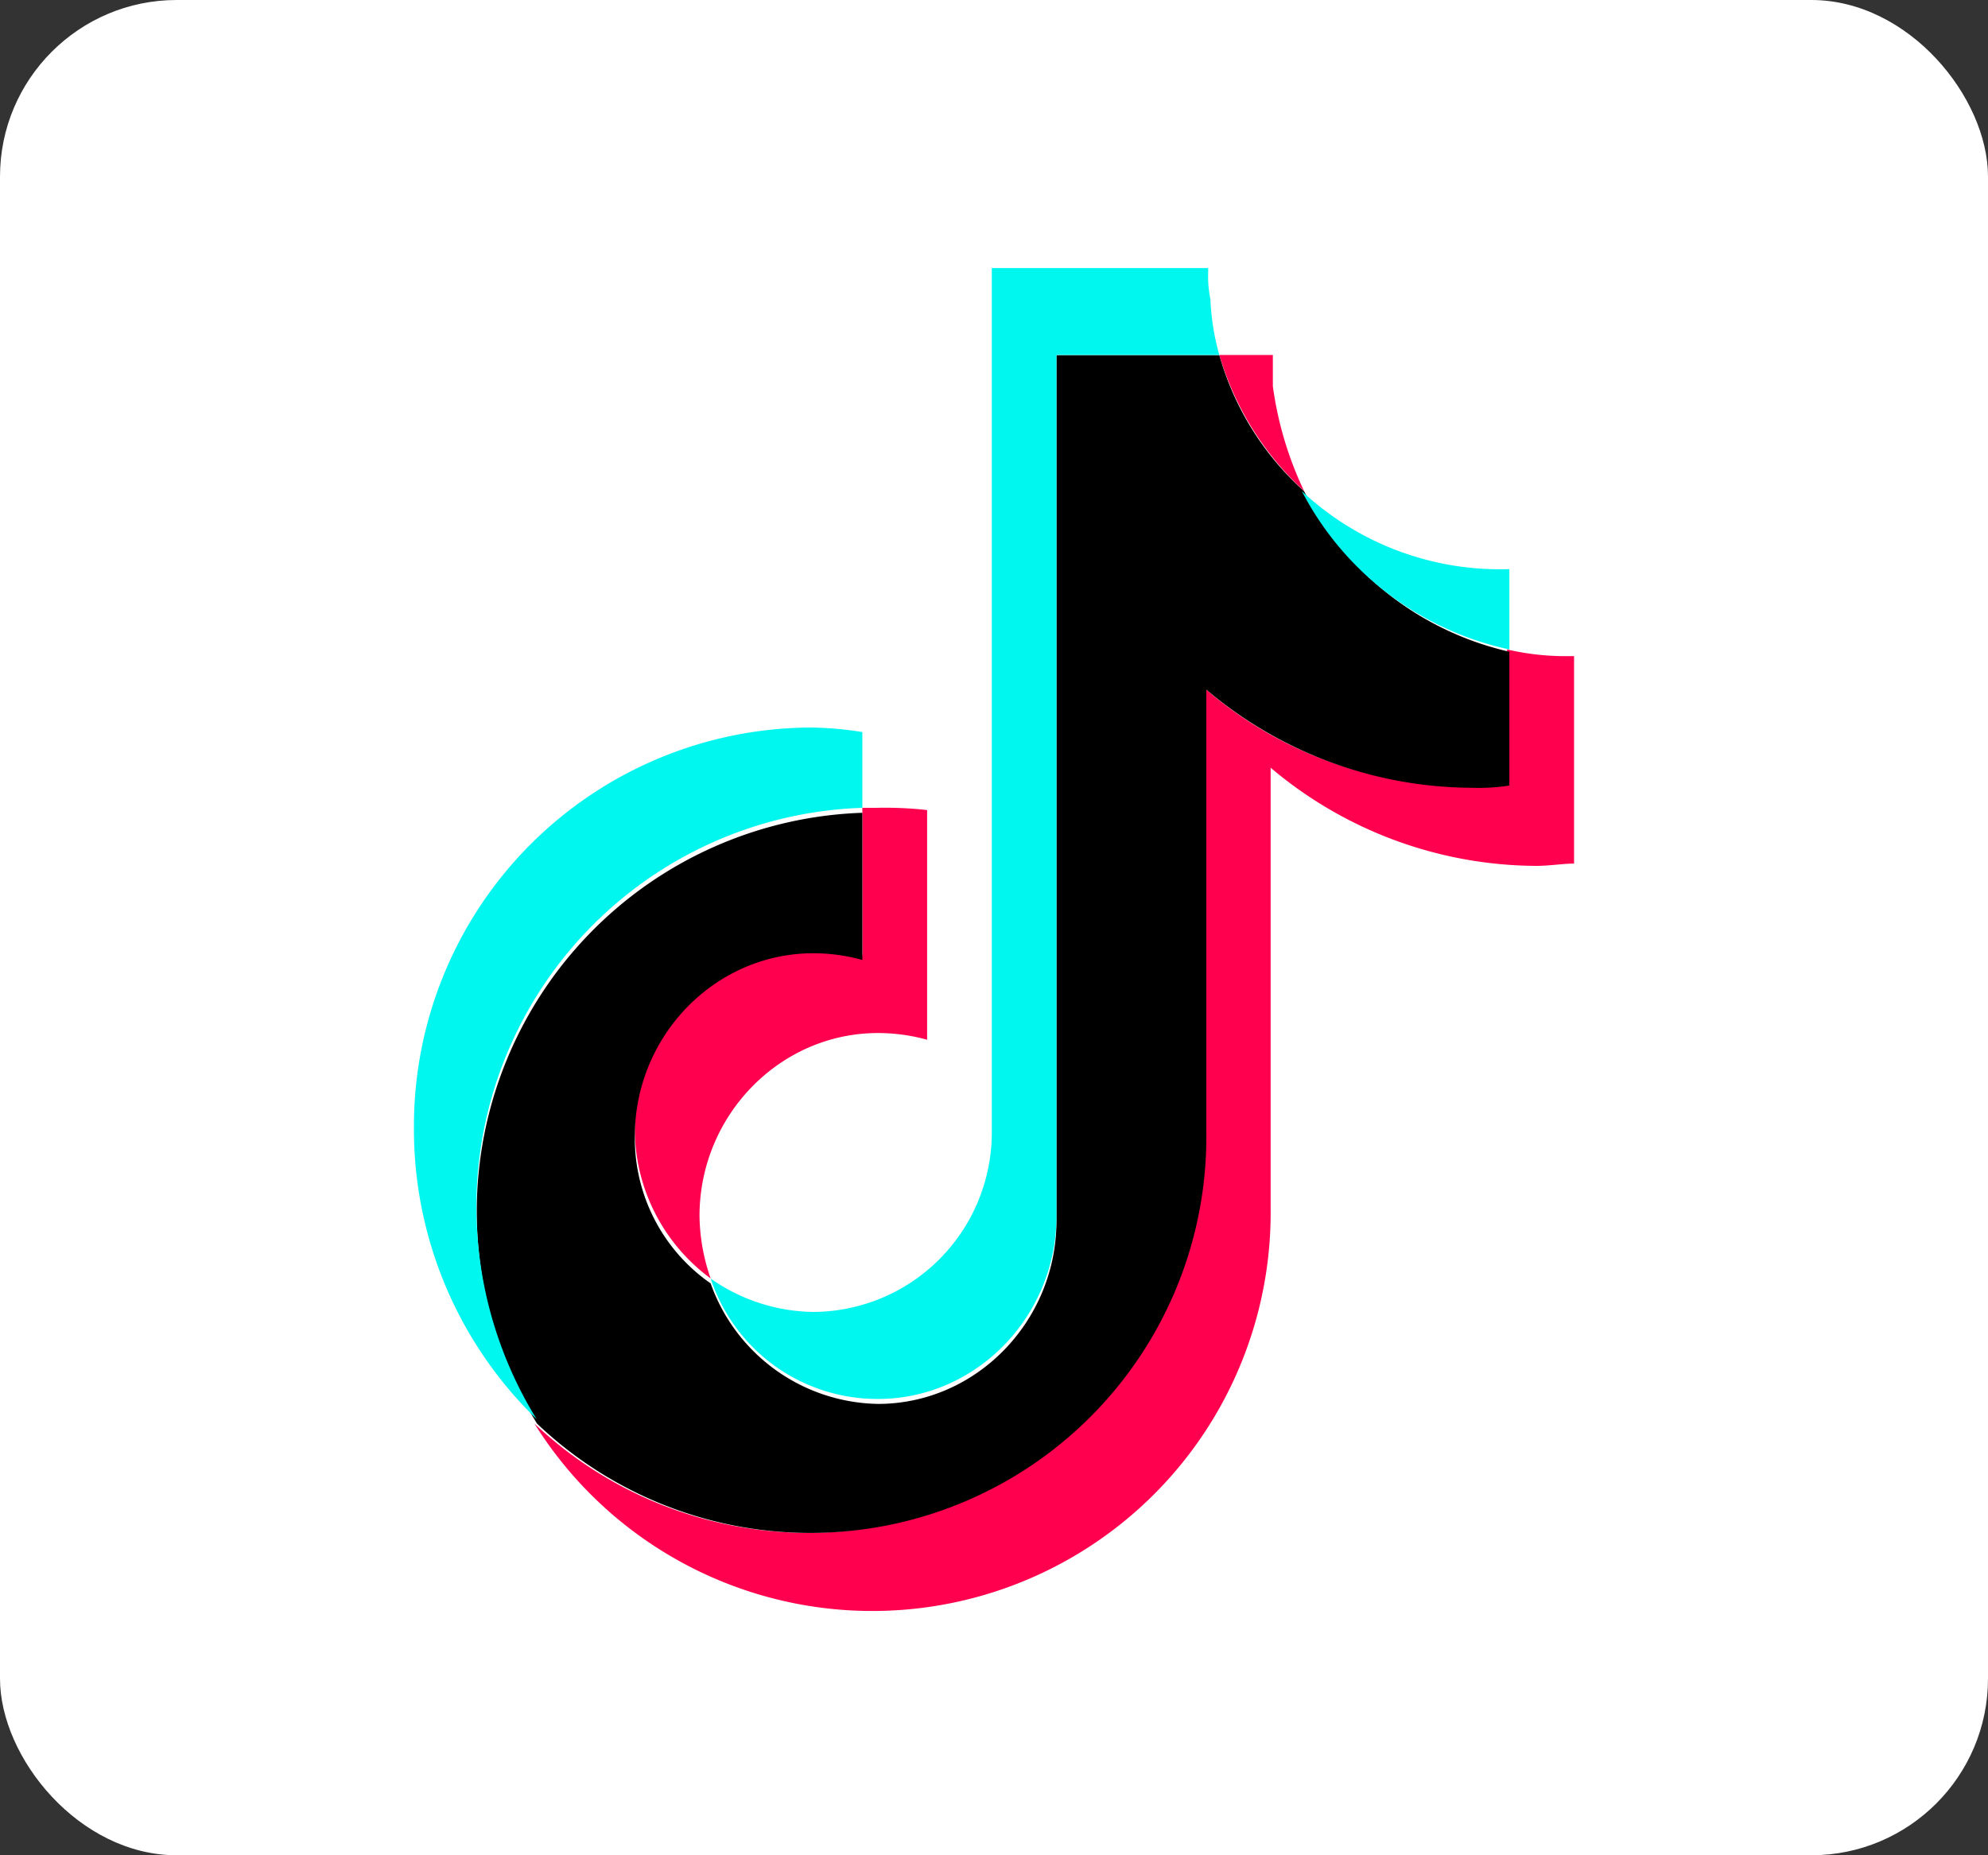
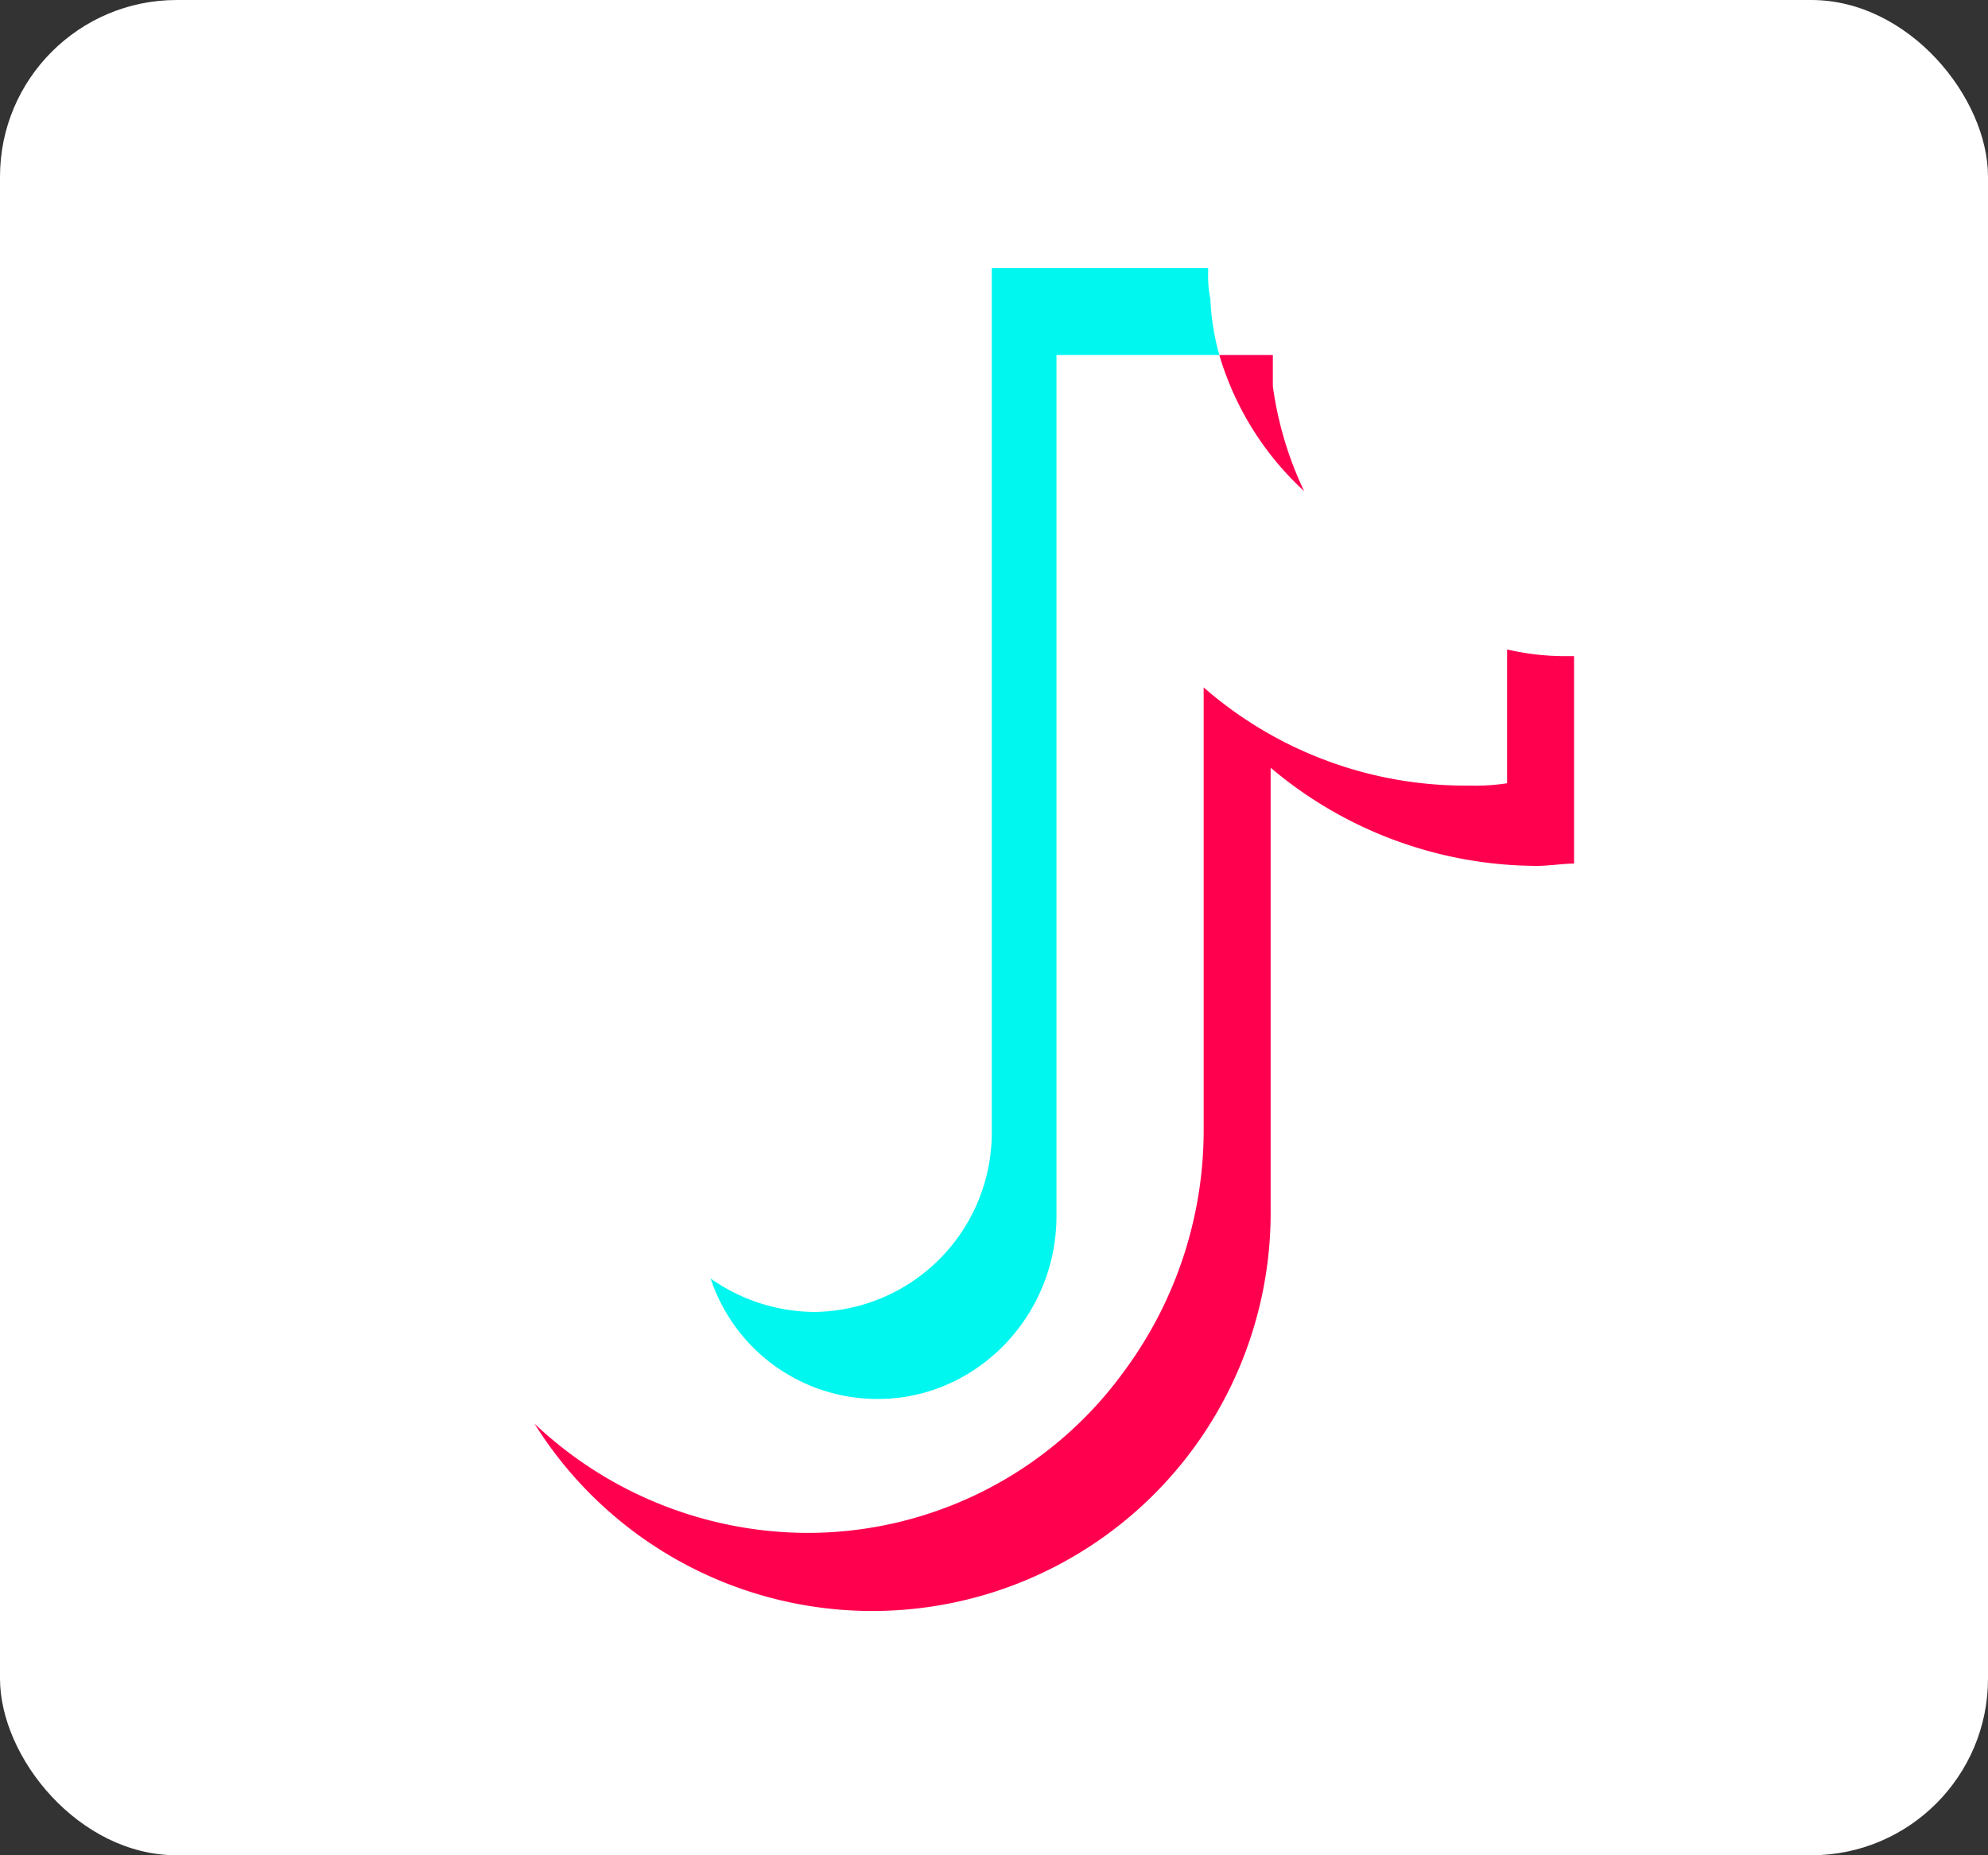
<svg xmlns="http://www.w3.org/2000/svg" viewBox="0 0 225 210">
  <rect x="0" y="0" width="225" height="210" fill="#333333" stroke="none" />
  <defs>
    <style>.cls-1{fill:#fff;}.cls-2{fill:#ff004f;}.cls-3{fill:#00f7ef;}</style>
  </defs>
  <g id="图层_2" data-name="图层 2">
    <g id="_2-content" data-name="2-content">
      <rect class="cls-1" width="225" height="210" rx="20" />
      <g id="Layer_11" data-name="Layer 11">
        <path class="cls-2" d="M178.15,74.27V97.75c-1.26,0-2.78.26-4.29.26A46.85,46.85,0,0,1,143.81,86.9v50a45.08,45.08,0,0,1-83.32,24.24,45.1,45.1,0,0,0,30.8,12.37,44.22,44.22,0,0,0,35.85-18.18,45.89,45.89,0,0,0,9.09-27.27V77.81a45,45,0,0,0,30.05,11.11,23.72,23.72,0,0,0,4.29-.26V73.51a28.94,28.94,0,0,0,6.57.76Z" />
-         <path class="cls-2" d="M104.93,91.69v26a20.87,20.87,0,0,0-5.56-.76c-11.11,0-20.2,9.34-20.2,20.71a22.17,22.17,0,0,0,1.26,7.07,21,21,0,0,1-8.58-16.67c0-11.36,9.09-20.7,20.2-20.7a19.8,19.8,0,0,1,5.55.75V91.44h1.52A43.28,43.28,0,0,1,104.93,91.69Z" />
        <path class="cls-2" d="M147.6,55.59A34,34,0,0,1,138,40.18h6.06v3.54A40.23,40.23,0,0,0,147.6,55.59Z" />
-         <path d="M170.83,73.77V88.92a23.43,23.43,0,0,1-4.3.25,46.79,46.79,0,0,1-30-11.11v50a44.83,44.83,0,0,1-75.75,33.08,45.83,45.83,0,0,1-6.82-24A45.17,45.17,0,0,1,97.6,92v16.66a20.74,20.74,0,0,0-5.55-.76c-11.11,0-20.2,9.34-20.2,20.71a20,20,0,0,0,8.58,16.66,20.46,20.46,0,0,0,18.94,13.64c11.11,0,20.2-9.35,20.2-20.71v-98H138a32.7,32.7,0,0,0,9.6,15.41A34.65,34.65,0,0,0,170.83,73.77Z" />
-         <path class="cls-3" d="M97.6,82.86v8.58a45.18,45.18,0,0,0-43.68,45.2,45.82,45.82,0,0,0,6.82,24,45.67,45.67,0,0,1-13.89-33.07A45.1,45.1,0,0,1,91.8,82.35,40.12,40.12,0,0,1,97.6,82.86Z" />
        <path class="cls-3" d="M138,40.18H119.57v97.47c0,11.36-9.09,20.7-20.2,20.7a19.87,19.87,0,0,1-18.94-13.63,20.62,20.62,0,0,0,11.62,3.78,20.31,20.31,0,0,0,20.2-20.45V30.34h24.49v.5a12.41,12.41,0,0,0,.25,3A27.66,27.66,0,0,0,138,40.18Z" />
-         <path class="cls-3" d="M170.83,64.42h0v9.09a34.59,34.59,0,0,1-23.49-17.92A32.82,32.82,0,0,0,170.83,64.42Z" />
      </g>
    </g>
  </g>
</svg>